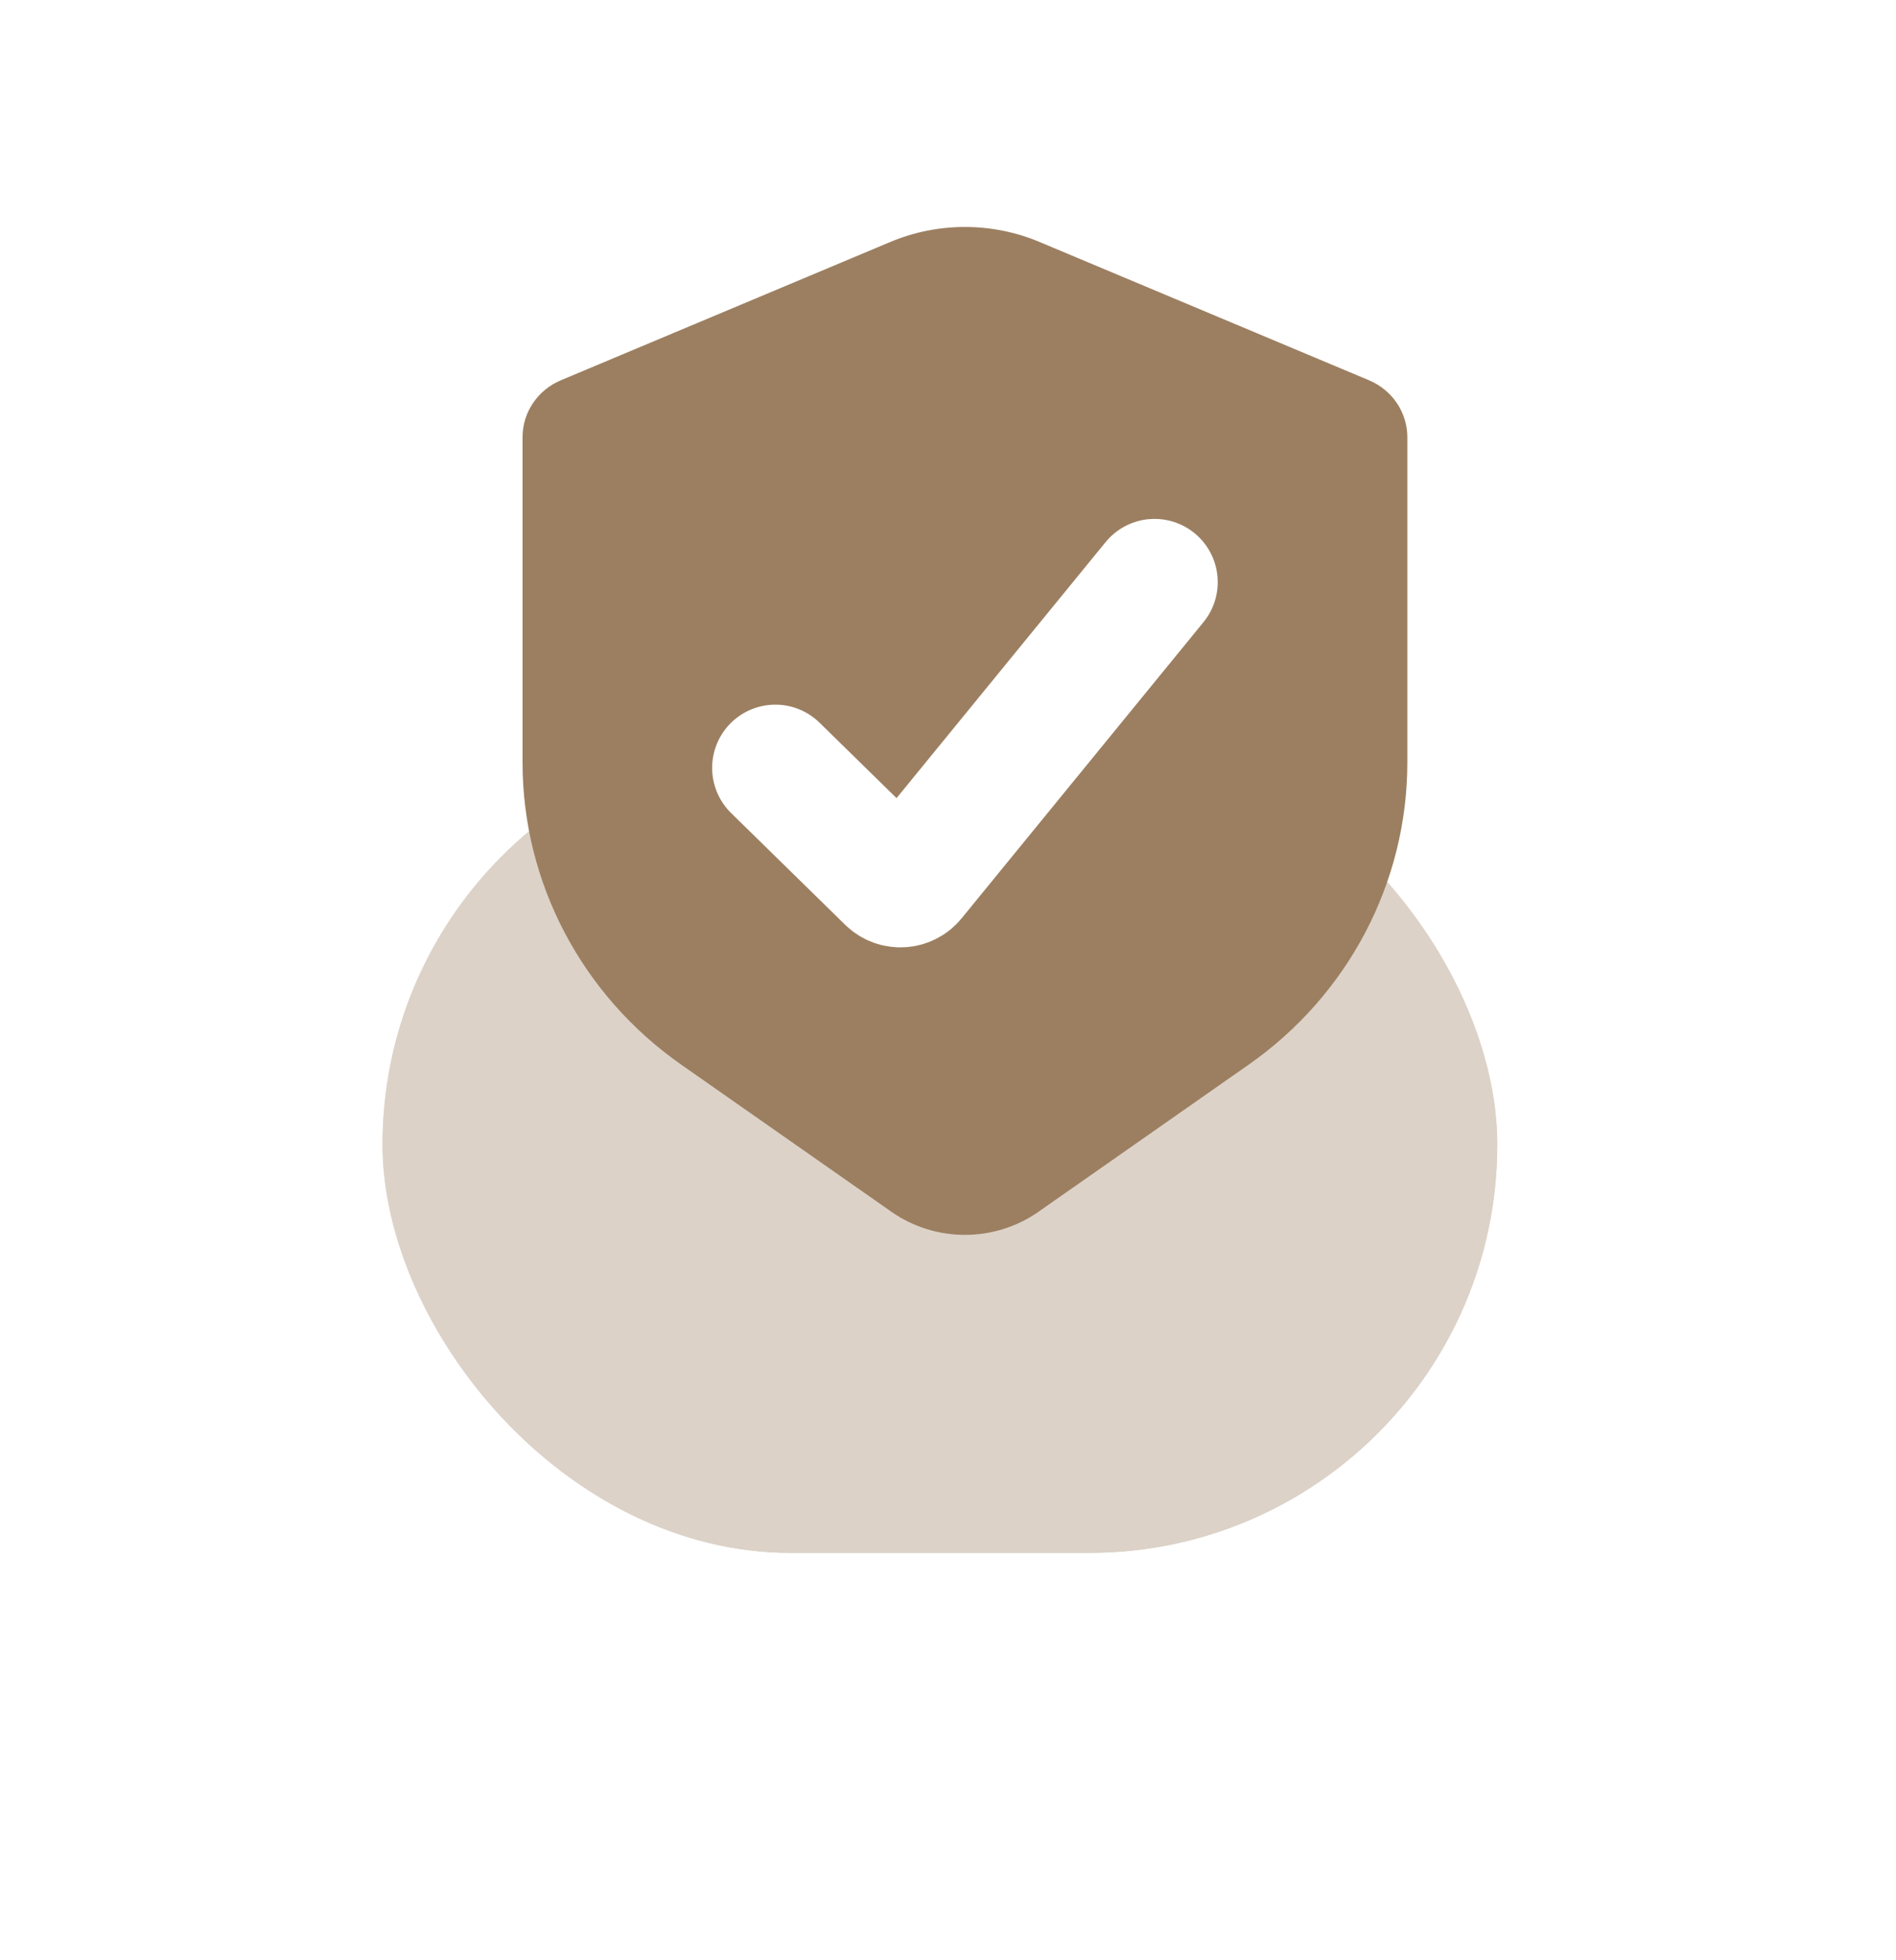
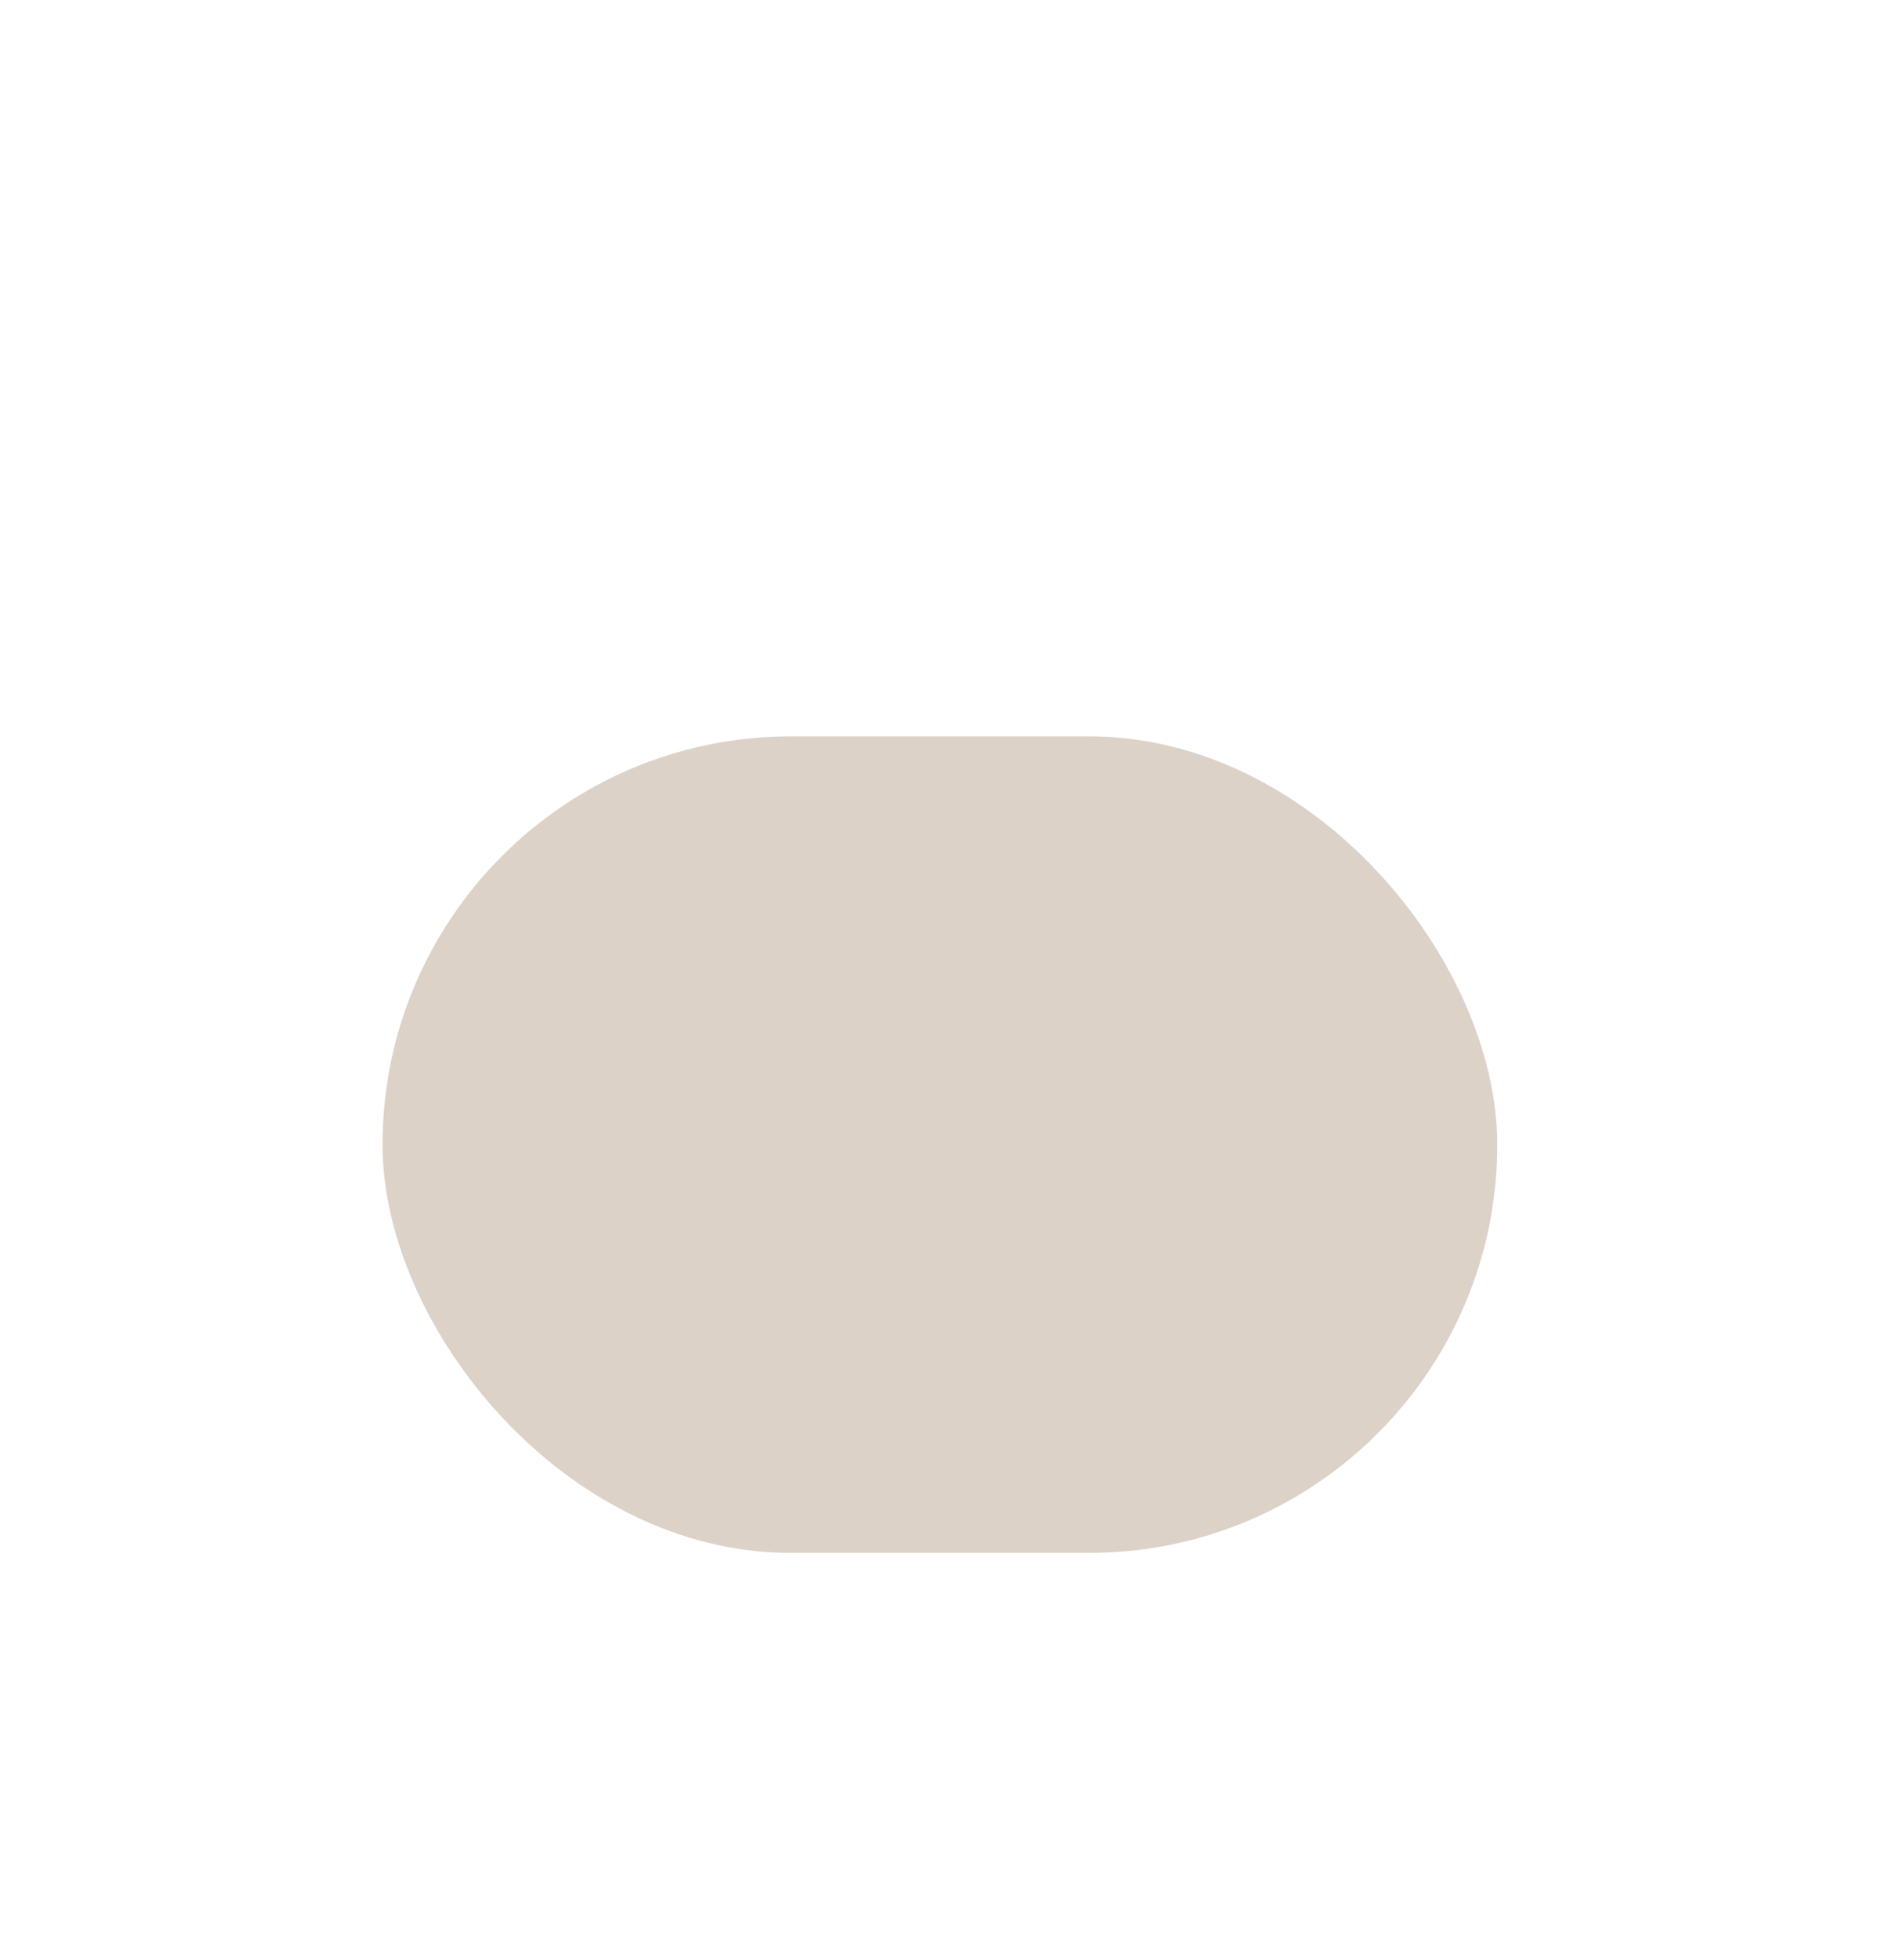
<svg xmlns="http://www.w3.org/2000/svg" width="60" height="62" viewBox="0 0 60 62" fill="none">
  <g opacity="0.35" filter="url(#filter0_f_730_785)">
    <rect x="12.106" y="23.291" width="35.276" height="25.825" rx="12.913" fill="#9C7F61" />
-     <rect x="12.606" y="23.791" width="34.276" height="24.825" rx="12.413" stroke="#9C7F61" />
  </g>
-   <path d="M32.899 7.654L43.324 12.028C44.059 12.337 44.536 13.045 44.536 13.828V24.115C44.536 27.91 42.664 31.471 39.511 33.676L32.861 38.328C31.47 39.3 29.602 39.3 28.211 38.328L21.561 33.676C18.407 31.471 16.536 27.91 16.536 24.115V13.828C16.536 13.045 17.012 12.337 17.748 12.028L28.172 7.654C29.681 7.02 31.39 7.02 32.899 7.654Z" fill="#9C7F61" />
-   <path d="M24.536 24.287L28.145 27.821C28.355 28.027 28.696 28.008 28.882 27.78L36.536 18.412" stroke="white" stroke-width="4" stroke-linecap="round" />
  <defs>
    <filter id="filter0_f_730_785" x="0.106" y="11.29" width="59.275" height="49.825" filterUnits="userSpaceOnUse" color-interpolation-filters="sRGB">
      <feFlood flood-opacity="0" result="BackgroundImageFix" />
      <feBlend mode="normal" in="SourceGraphic" in2="BackgroundImageFix" result="shape" />
      <feGaussianBlur stdDeviation="6" result="effect1_foregroundBlur_730_785" />
    </filter>
  </defs>
</svg>